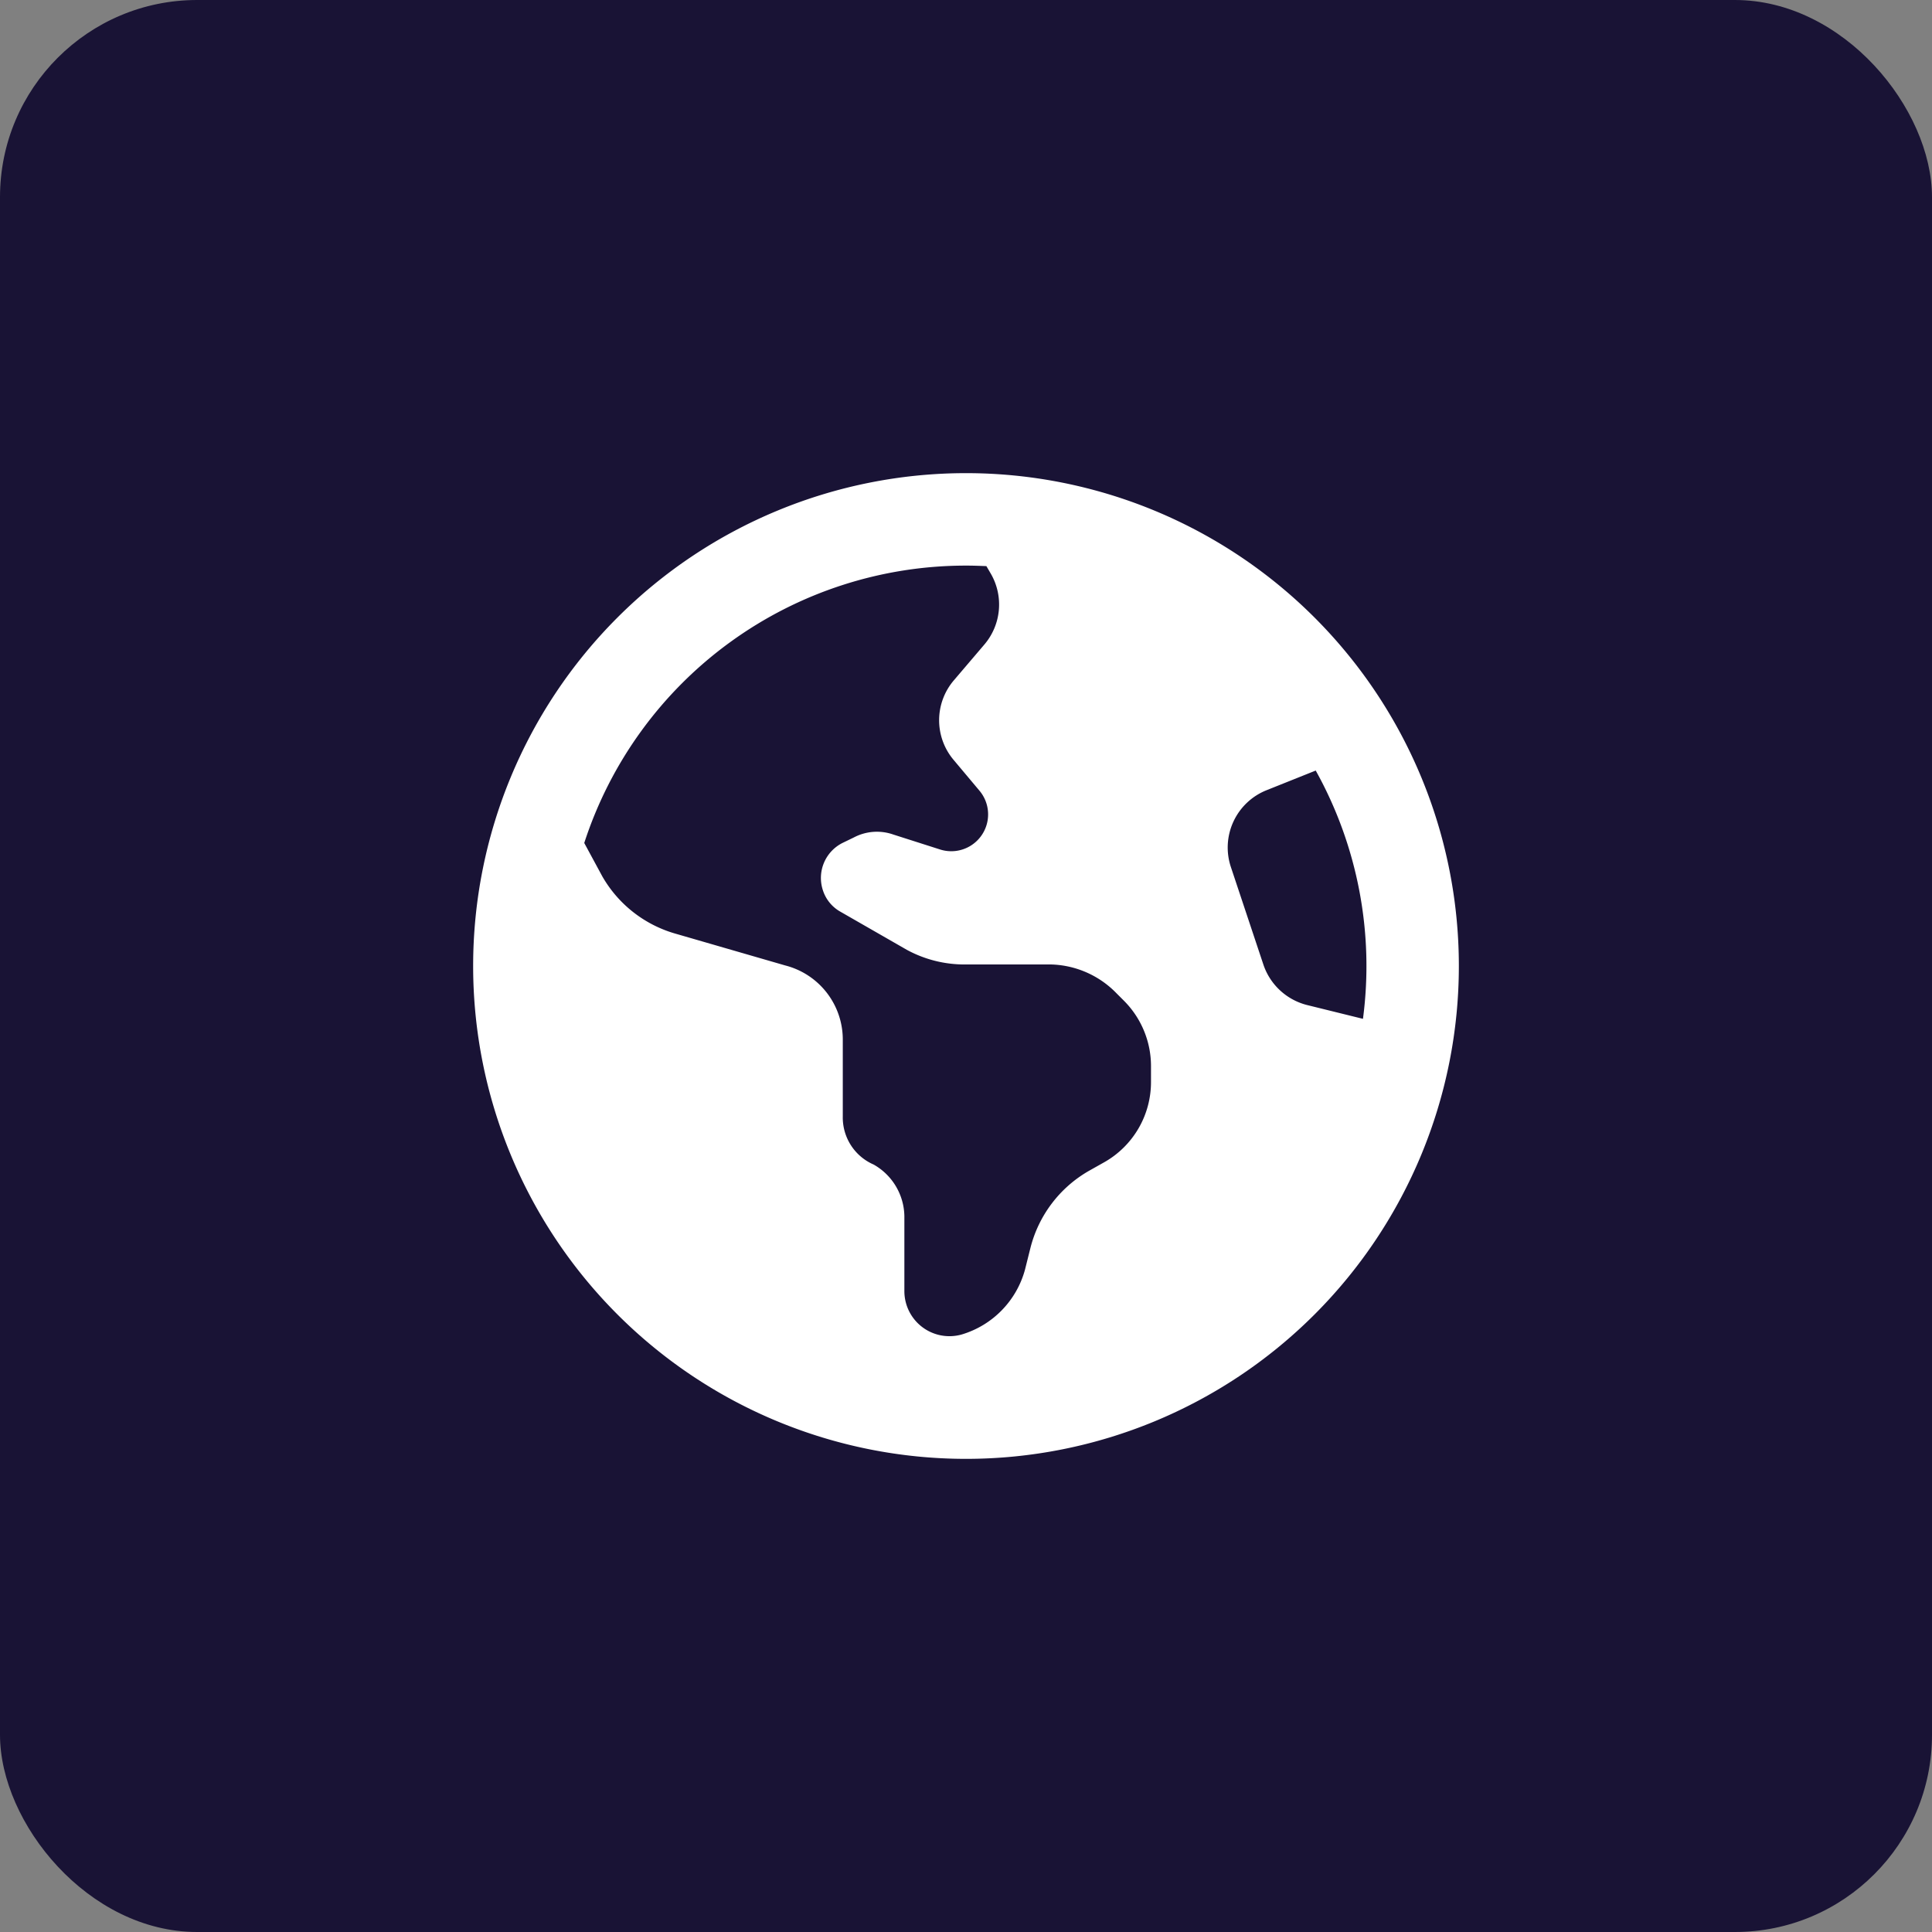
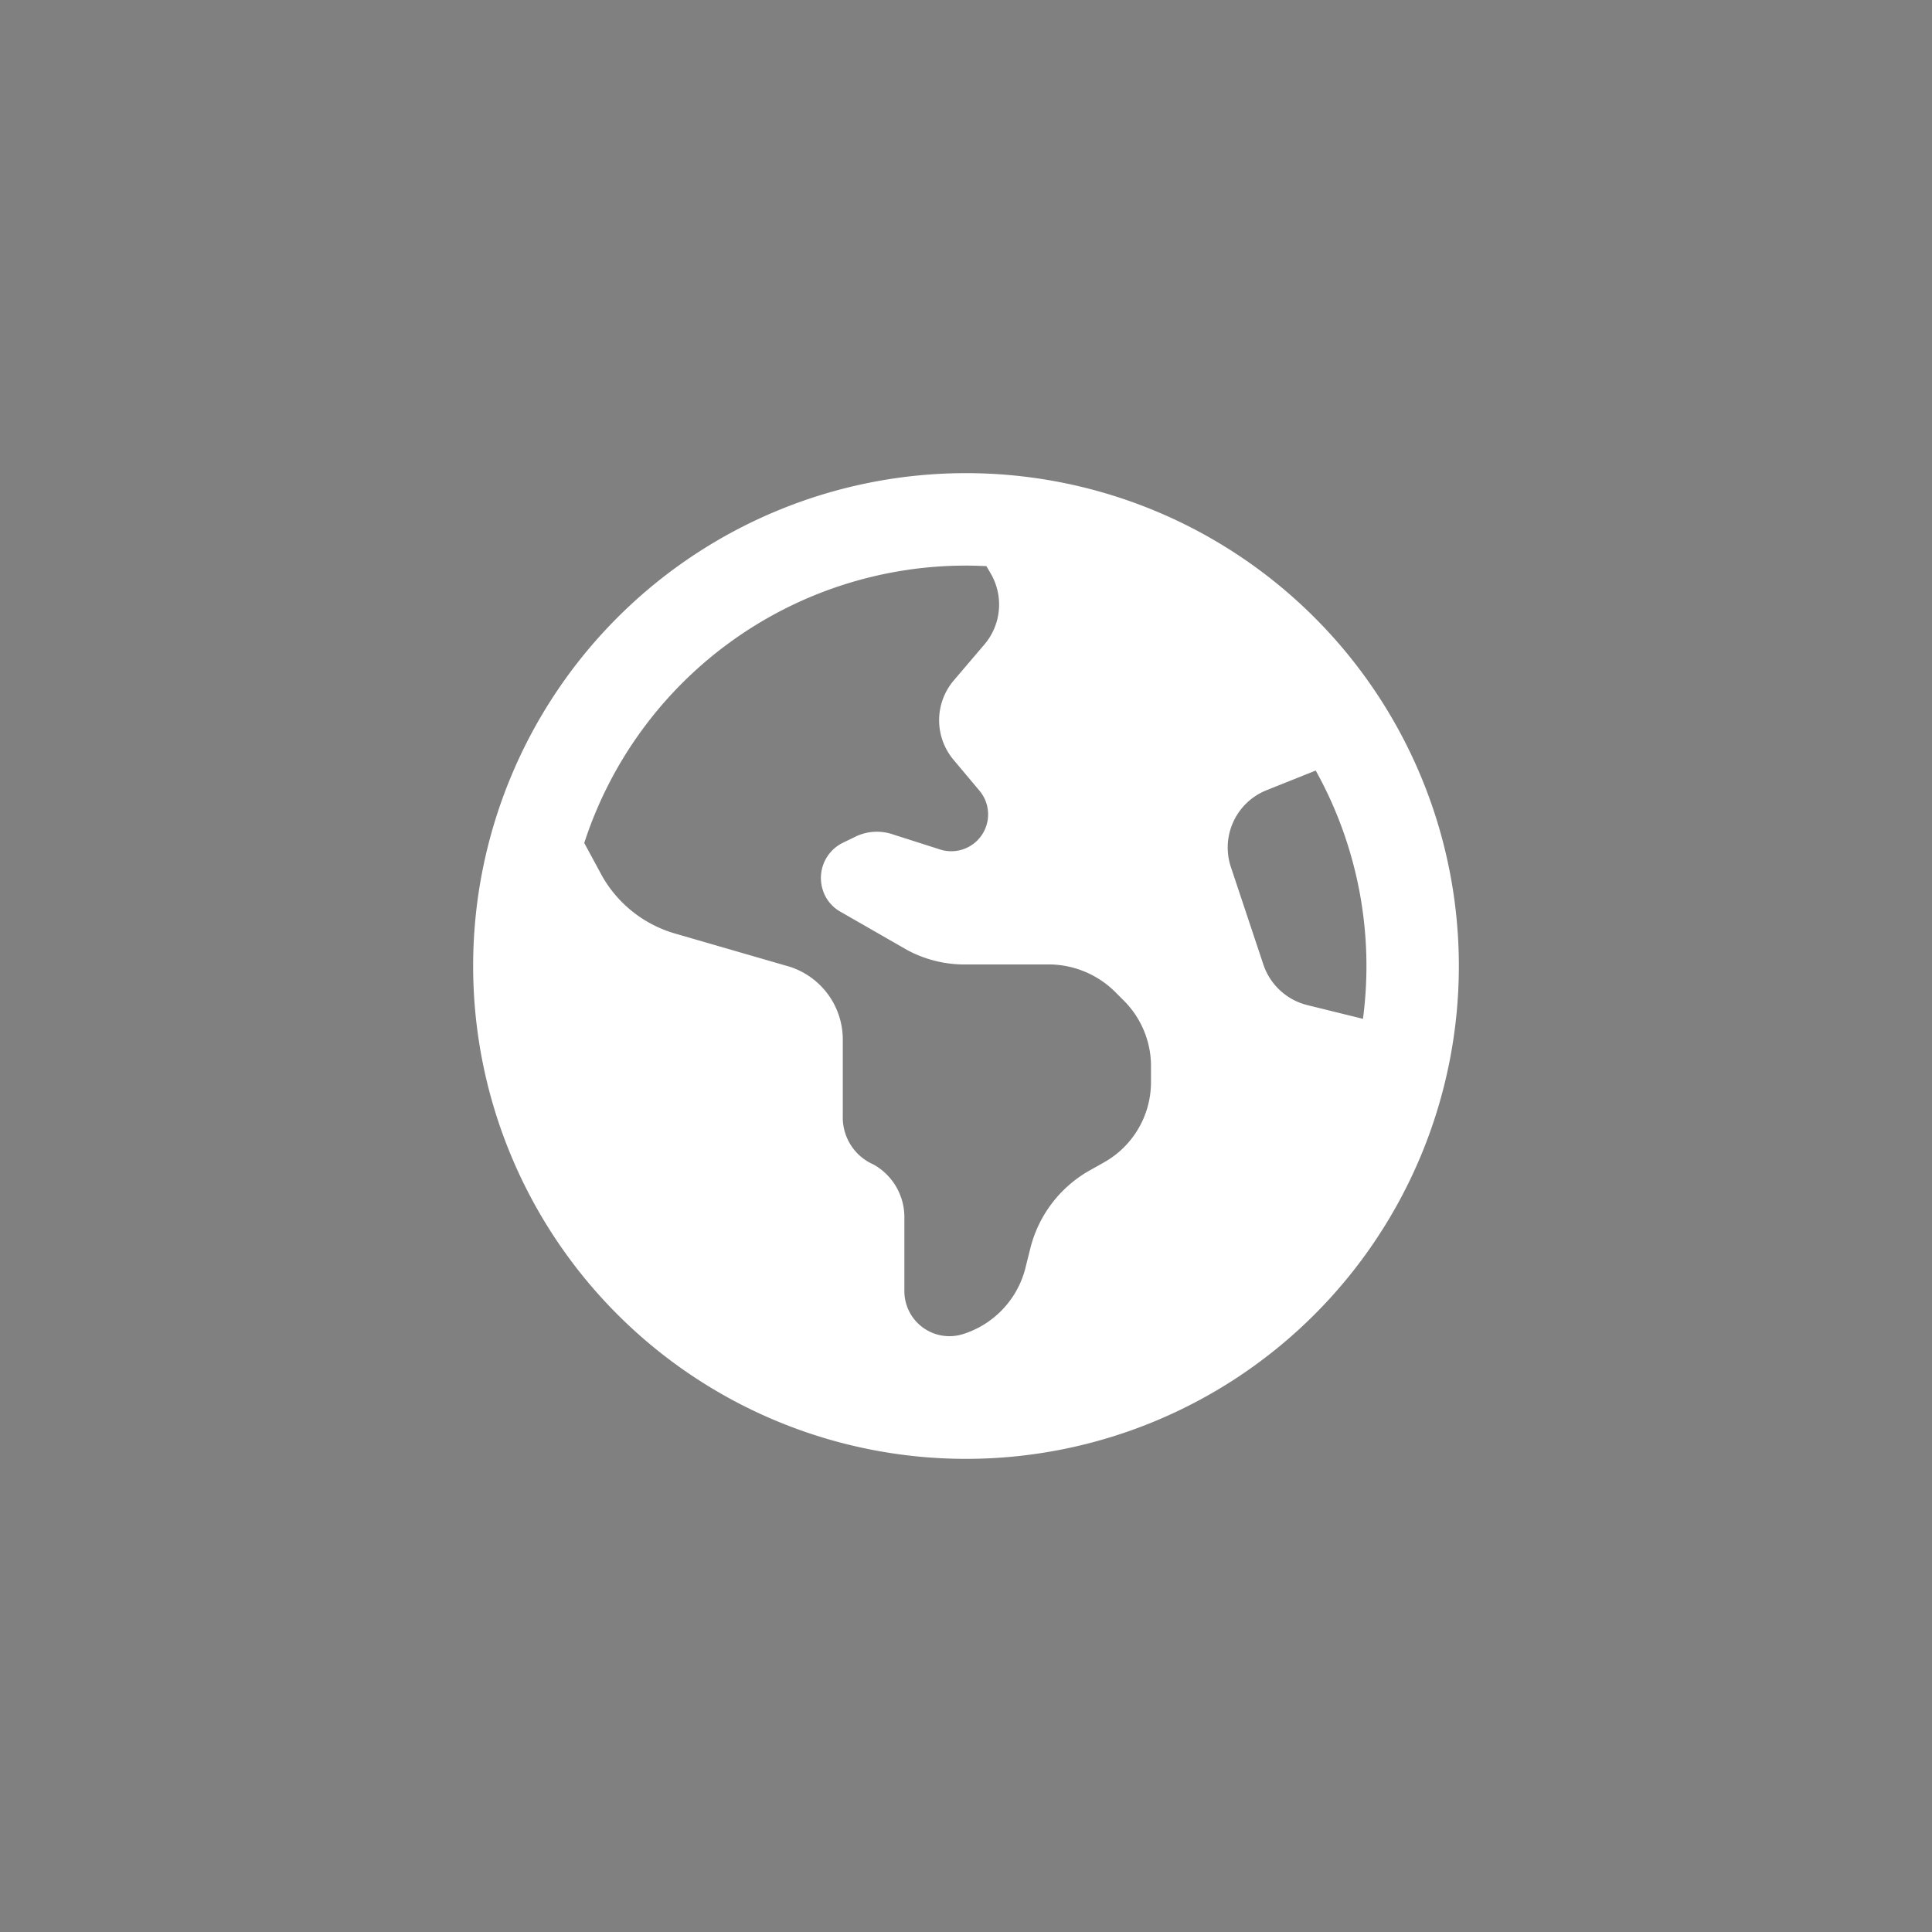
<svg xmlns="http://www.w3.org/2000/svg" width="49" height="49" viewBox="0 0 49 49">
  <rect x="0" y="0" width="49" height="49" fill="#808080" stroke="none" />
  <g id="Group_770" data-name="Group 770" transform="translate(-1288.649 -224.649)">
-     <rect id="Rectangle_199" data-name="Rectangle 199" width="49" height="49" rx="5" transform="translate(1288.649 224.649)" fill="#191335" />
    <path id="earth-americas" d="M25,12.5A12.5,12.5,0,1,1,12.5,0,12.5,12.5,0,0,1,25,12.5ZM2.818,9.38l.457.845A3.127,3.127,0,0,0,5.132,11.68l2.783.806a1.94,1.94,0,0,1,1.46,1.88v1.948a1.3,1.3,0,0,0,.781,1.221,1.532,1.532,0,0,1,.781,1.309v1.9a1.143,1.143,0,0,0,1.46,1.1,2.363,2.363,0,0,0,1.6-1.646l.137-.547A3.139,3.139,0,0,1,15.61,17.7l.4-.225a2.335,2.335,0,0,0,1.182-2.036v-.4a2.347,2.347,0,0,0-.688-1.66l-.186-.186a2.4,2.4,0,0,0-1.66-.732H12.5A3.061,3.061,0,0,1,11,12.09l-1.685-.967a.959.959,0,0,1-.444-.542.994.994,0,0,1,.493-1.2l.293-.142a1.255,1.255,0,0,1,1-.073l1.177.376a.934.934,0,0,0,1.011-1.484l-.664-.791a1.559,1.559,0,0,1,.015-2.017l.767-.9a1.563,1.563,0,0,0,.171-1.792l-.117-.2c-.21-.008-.337-.013-.508-.013A10.177,10.177,0,0,0,2.818,9.38ZM21.367,7.544l-1.25.5a1.565,1.565,0,0,0-.9,1.943l.825,2.476a1.575,1.575,0,0,0,1.1,1.025l1.426.352a10.2,10.2,0,0,0-1.2-6.3Z" transform="translate(1300.649 236.649)" fill="#fff" />
  </g>
</svg>